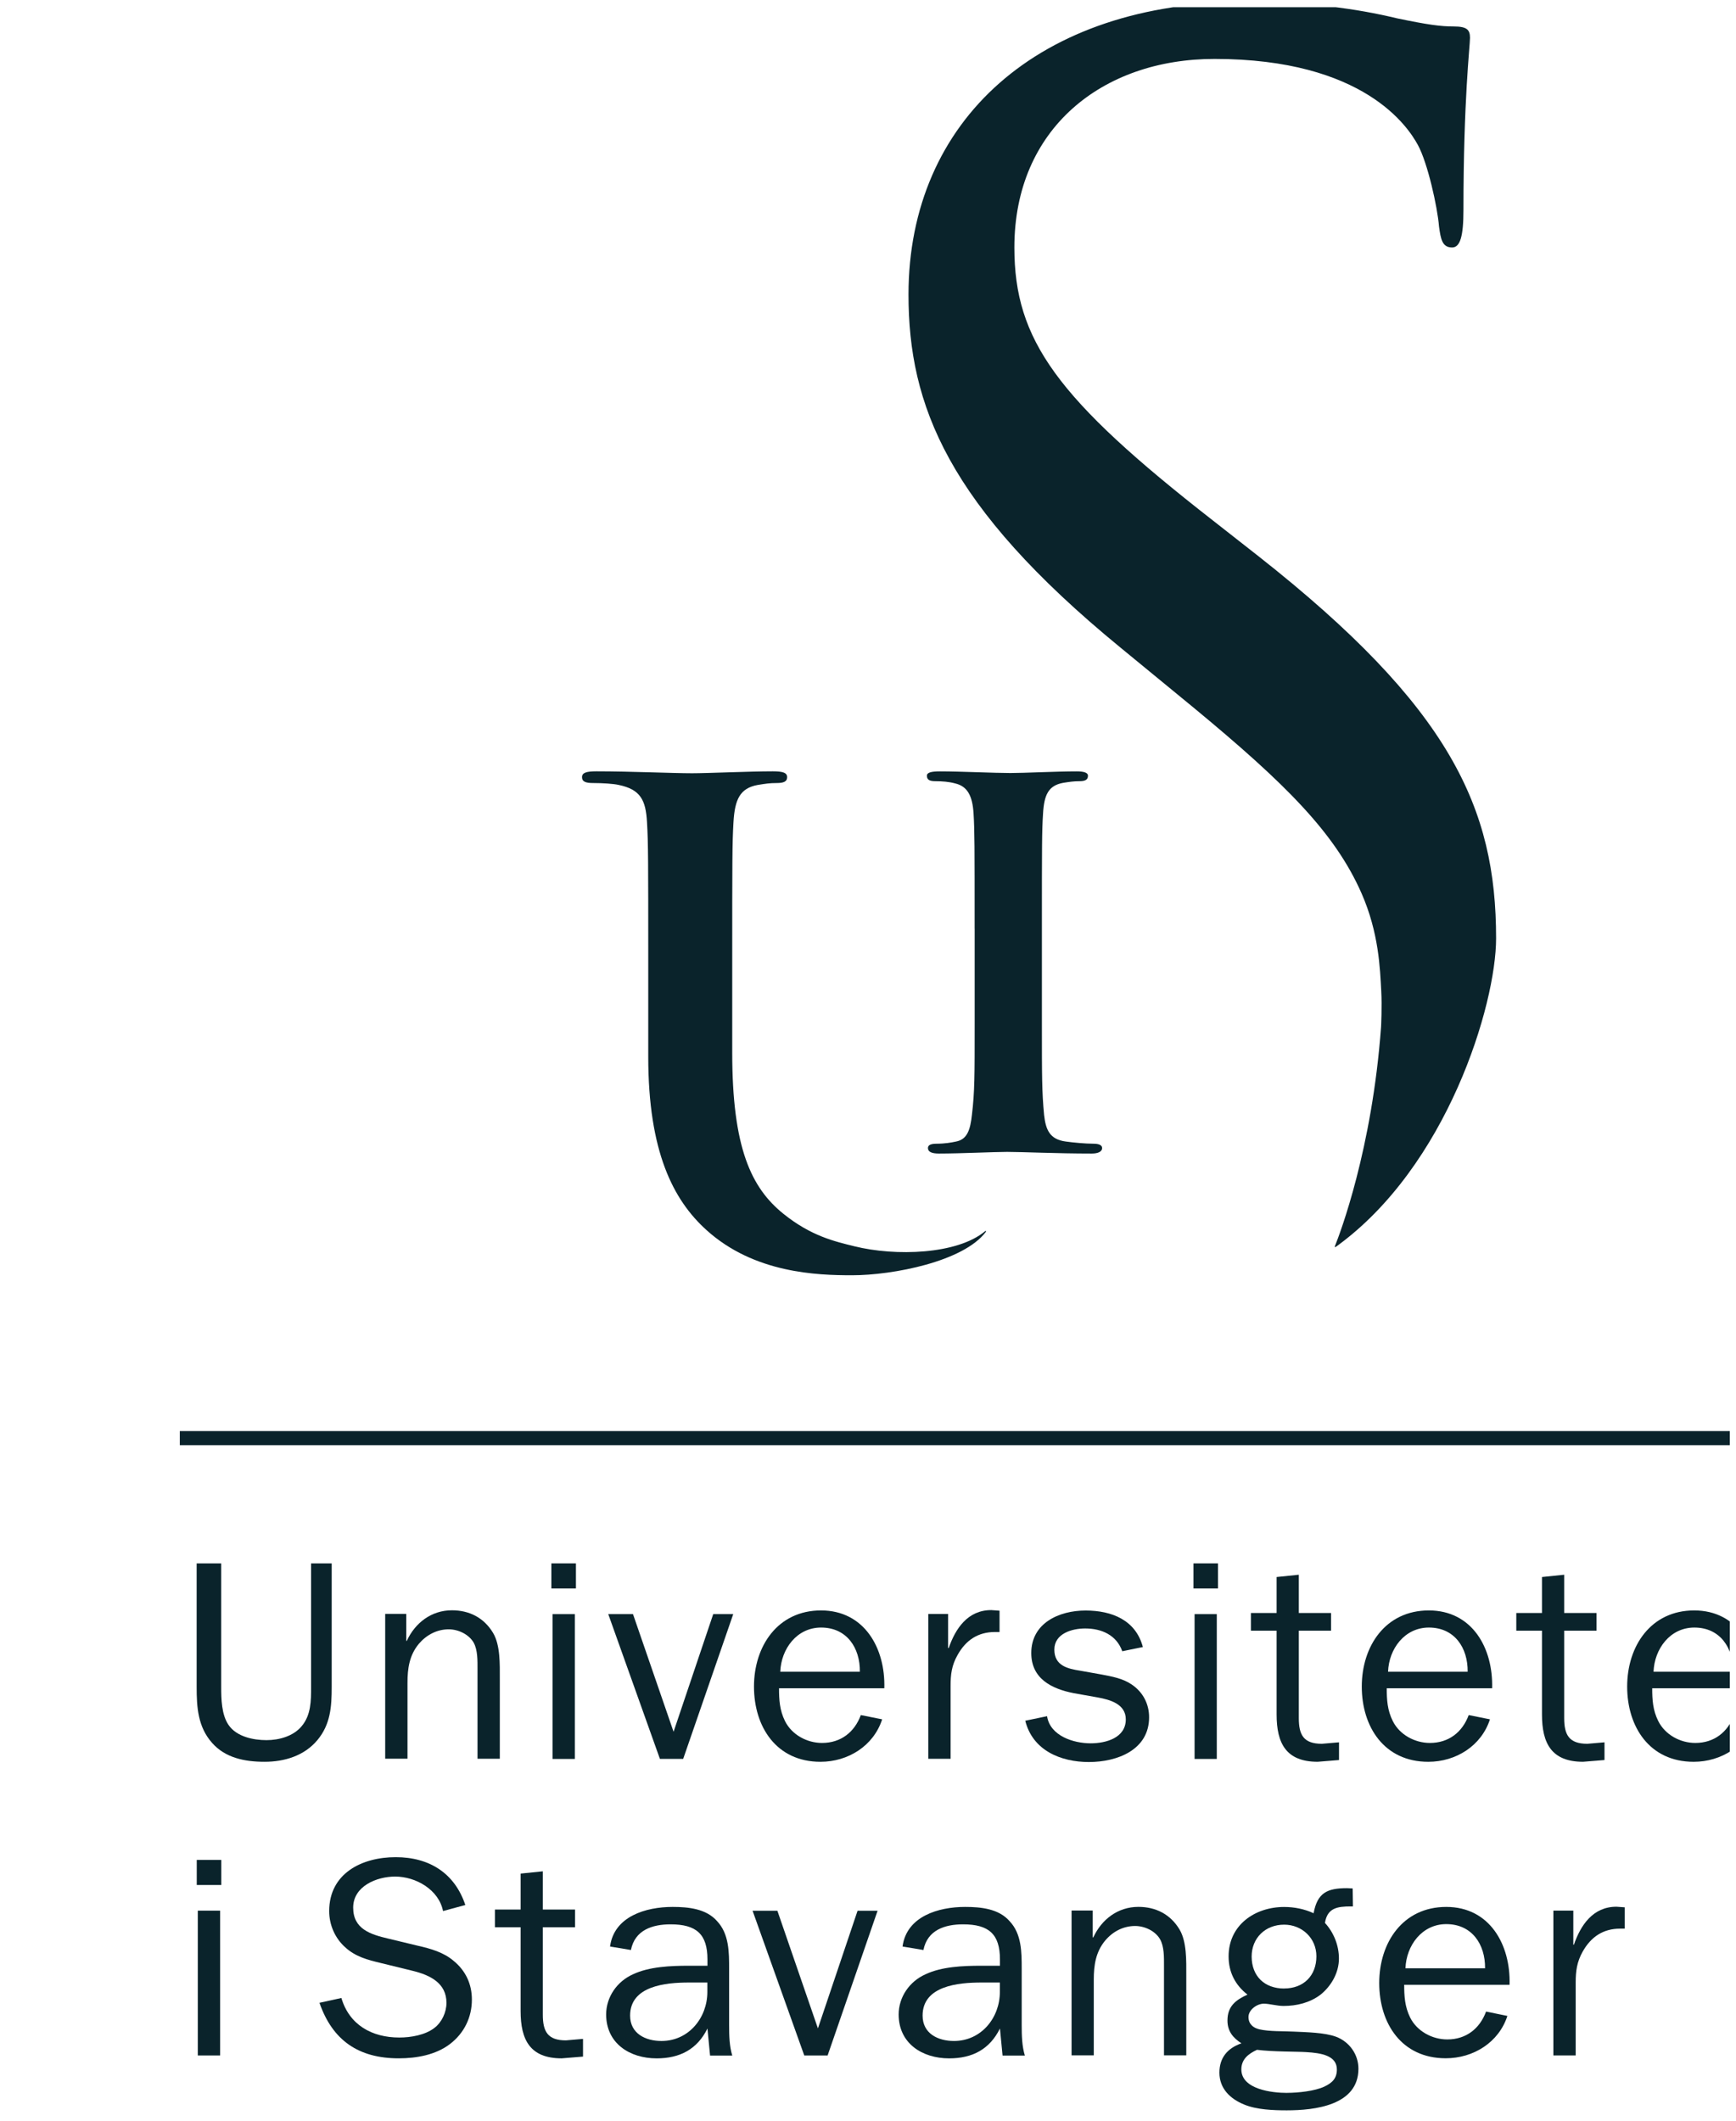
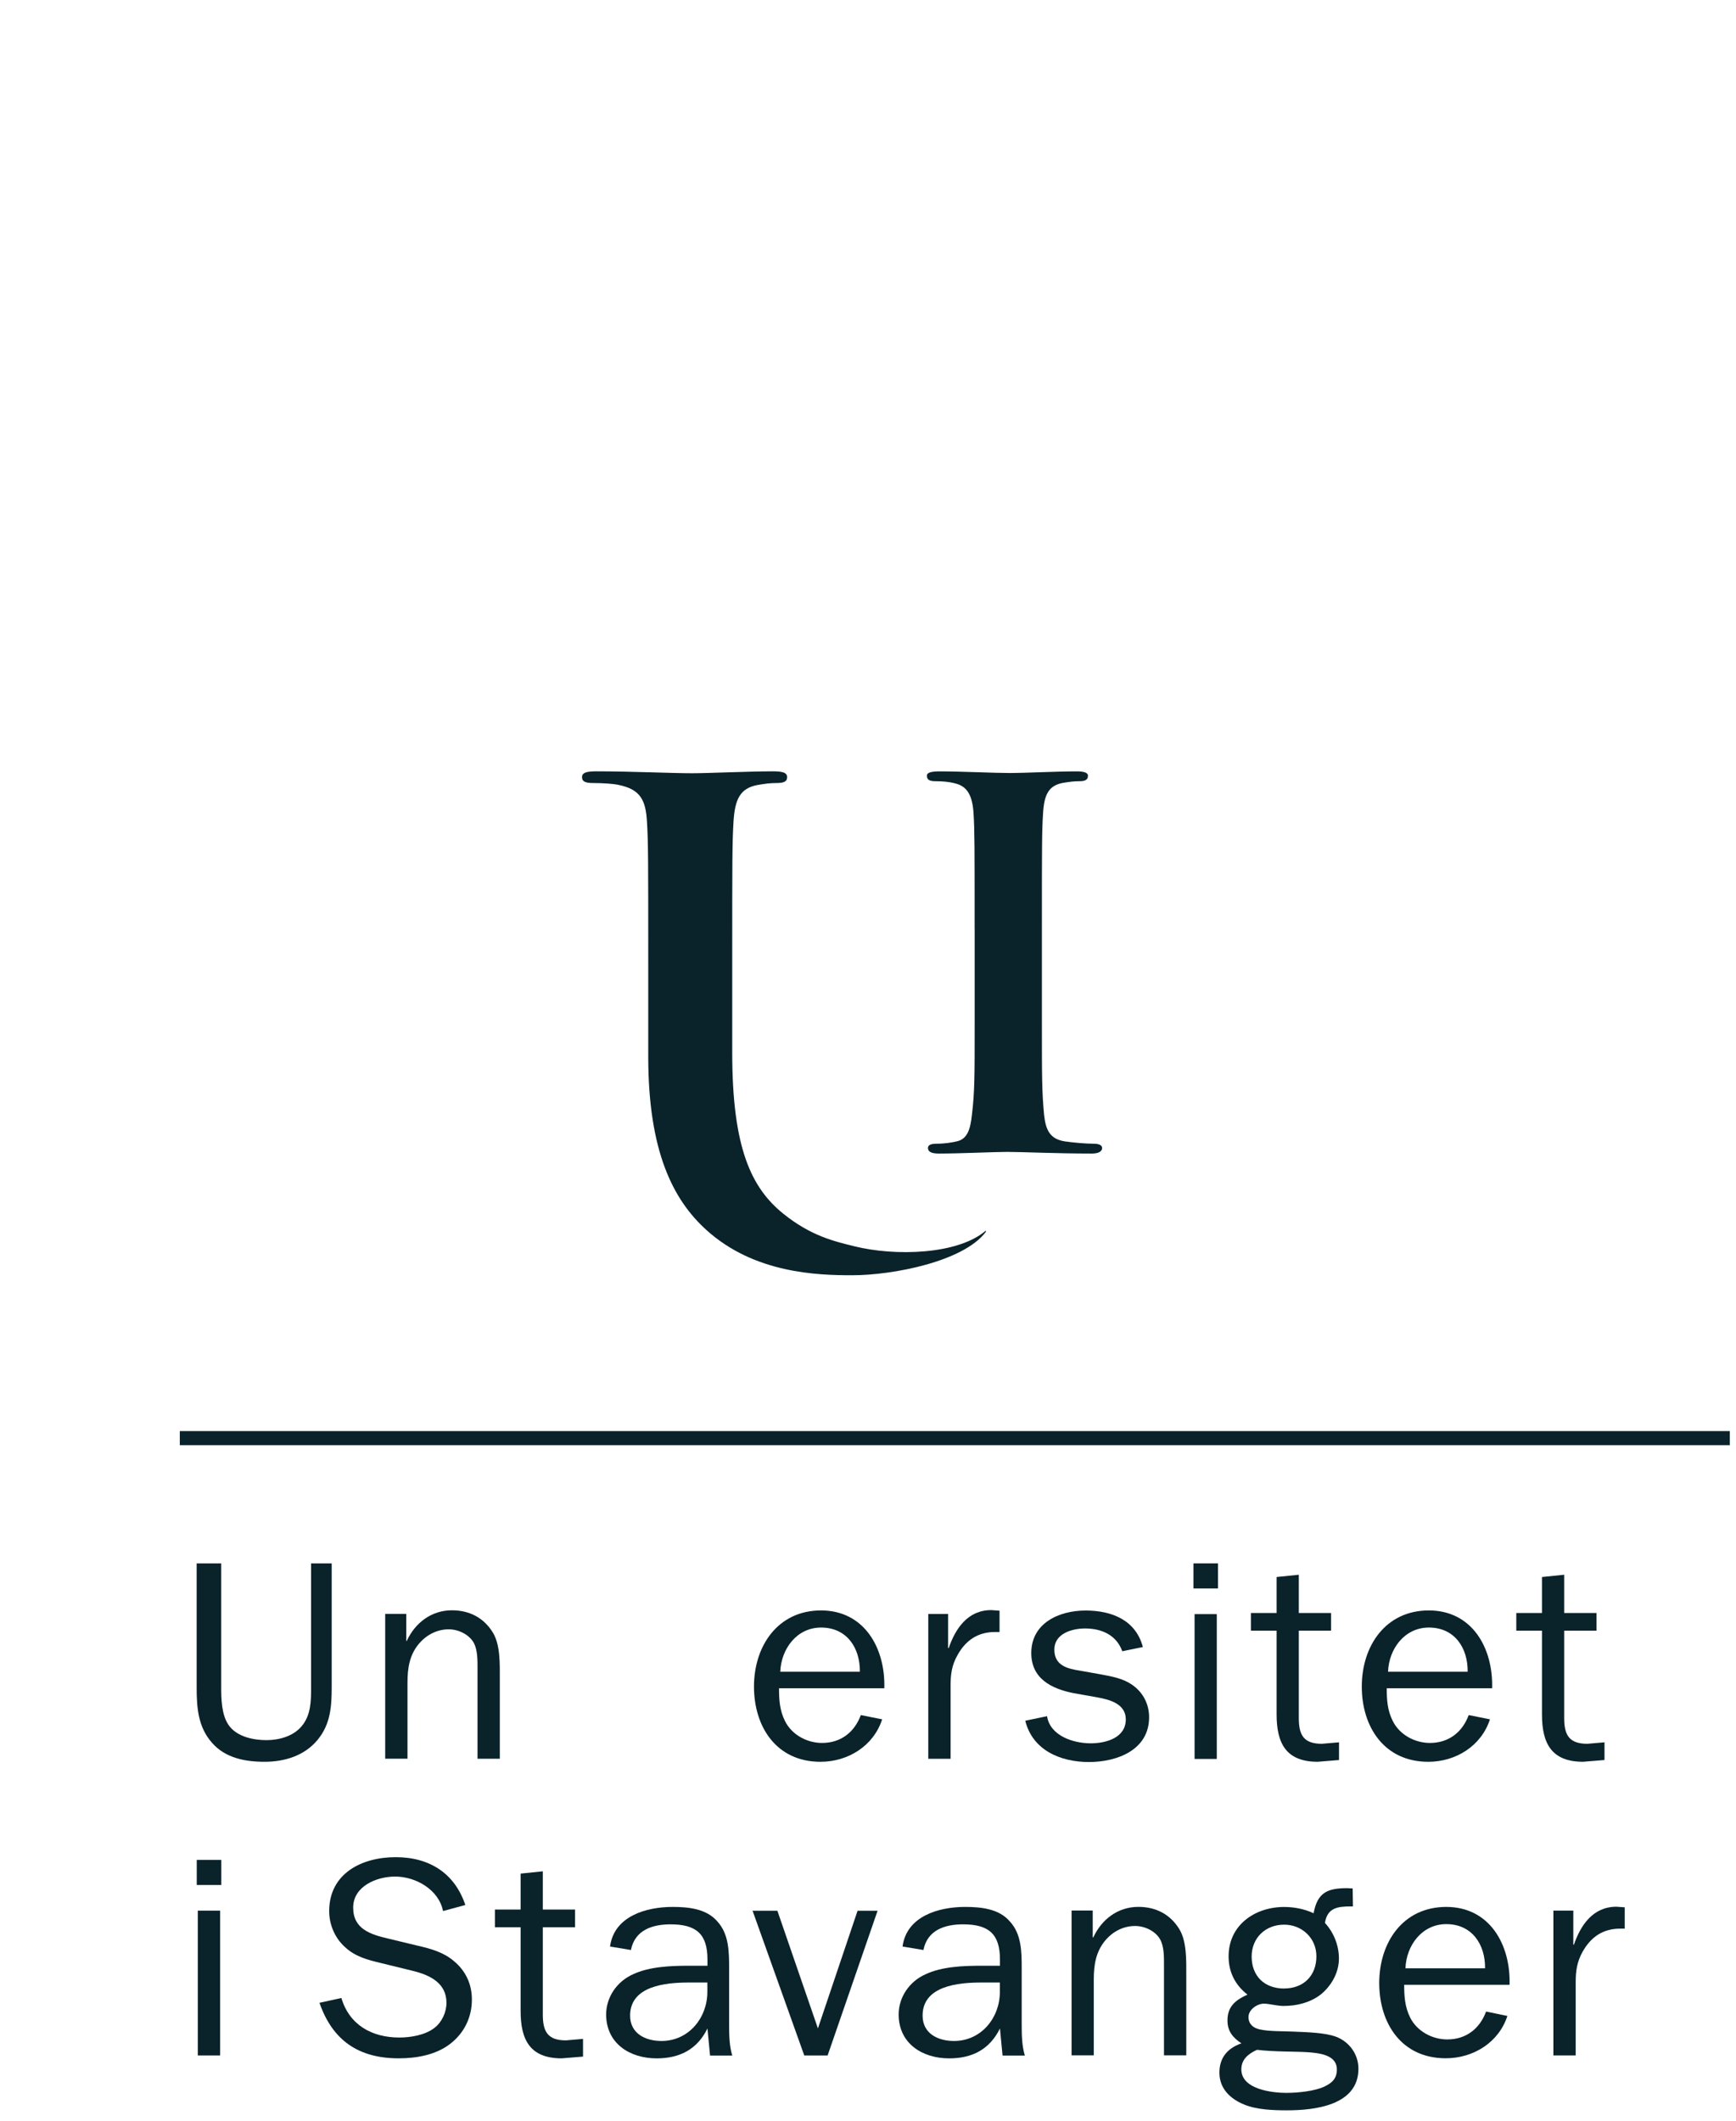
<svg xmlns="http://www.w3.org/2000/svg" width="140" height="171" viewBox="0 0 140 171" fill="none">
  <g clip-path="url(#clip0_200_823)">
-     <path d="M107.653 100.485C108.056 99.486 110.656 92.666 111.376 82.8C111.376 82.8 111.461 81.14 111.39 79.894C111.291 78.112 111.206 75.228 109.799 72.026C107.664 67.184 103.738 63.237 96.234 57.041L90.328 52.191C76.416 40.783 73.266 32.661 73.266 23.751C73.269 9.728 83.769 0.164 100.436 0.164C105.552 0.164 109.359 0.684 112.642 1.473C115.132 1.993 116.18 2.134 117.237 2.134C118.293 2.134 118.548 2.395 118.548 3.048C118.548 3.701 118.02 8.031 118.02 16.942C118.02 19.041 117.757 19.955 117.104 19.955C116.313 19.955 116.188 19.295 116.048 18.251C115.922 16.677 115.132 13.136 114.349 11.697C113.566 10.255 110.02 4.752 97.944 4.752C88.888 4.752 81.804 10.384 81.804 19.955C81.804 27.424 85.217 32.145 97.818 41.971L101.496 44.855C116.978 57.045 120.653 65.166 120.653 75.659C120.653 81.007 116.705 94.079 107.734 100.533C107.679 100.563 107.616 100.574 107.649 100.485" fill="#0A232B" />
    <path d="M79.507 99.263C79.529 99.285 79.522 99.303 79.507 99.325C77.709 101.726 72.01 102.829 68.712 102.829C65.913 102.829 60.834 102.674 56.979 99.189C54.287 96.762 52.278 92.856 52.278 85.203V77.491C52.278 69.469 52.278 67.99 52.178 66.3C52.078 64.504 51.65 63.66 49.903 63.294C49.474 63.195 48.584 63.139 47.838 63.139C47.255 63.139 46.937 63.04 46.937 62.667C46.937 62.295 47.31 62.195 48.1 62.195C50.9 62.195 54.231 62.35 55.812 62.35C57.086 62.35 60.413 62.195 62.316 62.195C63.106 62.195 63.479 62.295 63.479 62.667C63.479 63.04 63.161 63.139 62.633 63.139C62.05 63.139 61.732 63.195 61.104 63.294C59.675 63.556 59.258 64.456 59.151 66.3C59.051 67.99 59.051 69.469 59.051 77.491V84.882C59.051 92.539 60.572 95.77 63.172 97.868C65.399 99.665 67.309 100.1 68.908 100.494C72.198 101.309 77.203 101.162 79.452 99.27C79.459 99.255 79.481 99.248 79.507 99.263Z" fill="#0A232B" />
    <path d="M78.599 74.879C78.599 68.237 78.599 67.012 78.514 65.618C78.429 64.132 77.993 63.394 77.025 63.169C76.545 63.036 75.977 62.992 75.448 62.992C75.013 62.992 74.75 62.907 74.75 62.55C74.75 62.288 75.101 62.199 75.807 62.199C77.469 62.199 80.22 62.332 81.487 62.332C82.58 62.332 85.165 62.199 86.823 62.199C87.388 62.199 87.739 62.291 87.739 62.55C87.739 62.9 87.477 62.992 87.041 62.992C86.606 62.992 86.258 63.04 85.73 63.125C84.552 63.343 84.201 64.088 84.116 65.611C84.024 67.005 84.024 68.23 84.024 74.872V82.558C84.024 86.796 84.024 88.028 84.201 89.906C84.334 91.082 84.644 91.875 85.948 92.045C86.561 92.13 87.525 92.222 88.183 92.222C88.663 92.222 88.88 92.355 88.88 92.572C88.88 92.875 88.53 93.015 88.049 93.015C85.162 93.015 82.41 92.882 81.221 92.882C80.213 92.882 77.457 93.015 75.711 93.015C75.146 93.015 74.835 92.882 74.835 92.572C74.835 92.355 75.013 92.222 75.533 92.222C76.195 92.222 76.712 92.13 77.11 92.045C77.986 91.875 78.252 91.13 78.385 89.861C78.602 88.025 78.602 86.793 78.602 82.562V74.883" fill="#0A232B" />
    <path d="M26.75 136.036C26.75 137.599 26.658 139.042 25.594 140.314C24.538 141.575 22.95 142.059 21.336 142.059C19.722 142.059 18.164 141.741 17.107 140.539C15.959 139.252 15.859 137.666 15.859 136.036V126.062H17.839V136.036C17.839 136.98 17.861 138.267 18.437 139.097C19.079 140.034 20.416 140.314 21.495 140.314C22.511 140.314 23.659 139.997 24.328 139.189C25.088 138.289 25.088 137.12 25.088 136.043V126.062H26.75V136.036Z" fill="#0A232B" />
    <path d="M32.759 132.308H32.807C33.475 130.858 34.787 129.844 36.445 129.844C37.848 129.844 39.023 130.441 39.758 131.658C40.356 132.651 40.308 134.207 40.308 135.361V141.816H38.509V134.602C38.509 133.912 38.531 133.038 38.192 132.44C37.797 131.773 36.951 131.378 36.19 131.378C35.245 131.378 34.399 131.821 33.778 132.547C33.017 133.462 32.862 134.524 32.862 135.693V141.809H31.064V130.131H32.763V132.308H32.759Z" fill="#0A232B" />
-     <path d="M44.559 130.153H46.357V141.83H44.559V130.153ZM44.466 126.062H46.446V128.084H44.466V126.062Z" fill="#0A232B" />
-     <path d="M55.095 141.826H53.219L49.053 130.152H51.048L54.32 139.639L57.518 130.152H59.132L55.095 141.826Z" fill="#0A232B" />
    <path d="M69.344 134.798C69.366 132.869 68.287 131.235 66.216 131.235C64.262 131.235 62.995 132.954 62.925 134.798H69.344ZM71.142 138.634C70.452 140.773 68.402 142.06 66.168 142.06C62.622 142.06 60.805 139.253 60.805 135.993C60.805 132.732 62.722 129.855 66.212 129.855C69.702 129.855 71.412 132.895 71.316 136.133H62.825C62.825 137.055 62.873 137.9 63.305 138.774C63.856 139.88 65.074 140.54 66.293 140.54C67.815 140.54 68.915 139.666 69.421 138.294L71.135 138.634H71.142Z" fill="#0A232B" />
    <path d="M76.46 130.153V132.889H76.508C77.059 131.3 78.052 129.828 79.939 129.828L80.608 129.876V131.595H80.242C78.861 131.595 77.89 132.262 77.232 133.432C76.745 134.284 76.66 135.021 76.66 135.936V141.819H74.861V130.142H76.468V130.156L76.46 130.153Z" fill="#0A232B" />
    <path d="M84.441 138.387C84.689 139.969 86.561 140.57 87.957 140.57C89.198 140.57 90.79 140.128 90.79 138.641C90.79 137.402 89.527 137.052 88.507 136.867L86.598 136.528C84.807 136.178 83.167 135.359 83.167 133.29C83.167 130.881 85.401 129.863 87.544 129.863C89.686 129.863 91.595 130.645 92.167 132.807L90.505 133.146C90.047 131.851 88.851 131.309 87.51 131.309C86.454 131.309 85.028 131.718 85.028 133.013C85.028 134.308 86.085 134.555 87.123 134.717L88.821 135.019C89.674 135.182 90.553 135.337 91.266 135.827C92.19 136.447 92.67 137.417 92.67 138.468C92.67 141.109 90.092 142.079 87.813 142.079C85.534 142.079 83.274 141.135 82.683 138.748L84.438 138.383L84.441 138.387Z" fill="#0A232B" />
    <path d="M96.337 130.153H98.128V141.83H96.337V130.153ZM96.245 126.062H98.224V128.084H96.245V126.062Z" fill="#0A232B" />
    <path d="M107.985 141.918L106.264 142.058C103.712 142.058 102.952 140.564 102.952 138.244V131.487H100.88V130.06H102.952V127.161L104.743 126.977V130.06H107.343V131.487H104.743V138.539C104.743 139.897 105.13 140.608 106.604 140.608L107.985 140.49V141.918Z" fill="#0A232B" />
    <path d="M118.359 134.798C118.382 132.869 117.303 131.235 115.231 131.235C113.278 131.235 112.003 132.954 111.941 134.798H118.359ZM120.158 138.634C119.467 140.773 117.418 142.06 115.183 142.06C111.638 142.06 109.821 139.253 109.821 135.993C109.821 132.732 111.73 129.855 115.228 129.855C118.725 129.855 120.428 132.895 120.332 136.133H111.834C111.834 137.055 111.882 137.9 112.321 138.774C112.871 139.88 114.097 140.54 115.316 140.54C116.838 140.54 117.938 139.666 118.444 138.294L120.151 138.634H120.158Z" fill="#0A232B" />
    <path d="M129.387 141.918L127.666 142.058C125.114 142.058 124.353 140.564 124.353 138.244V131.487H122.282V130.06H124.353V127.161L126.145 126.977V130.06H128.752V131.487H126.145V138.539C126.145 139.897 126.54 140.608 128.013 140.608L129.395 140.49V141.918H129.387Z" fill="#0A232B" />
-     <path d="M139.769 134.798C139.791 132.869 138.712 131.235 136.641 131.235C134.687 131.235 133.42 132.954 133.35 134.798H139.769ZM141.56 138.634C140.869 140.773 138.82 142.06 136.585 142.06C133.04 142.06 131.223 139.253 131.223 135.993C131.223 132.732 133.132 129.855 136.63 129.855C140.127 129.855 141.83 132.895 141.734 136.133H133.243C133.243 137.055 133.291 137.9 133.73 138.774C134.281 139.88 135.499 140.54 136.718 140.54C138.24 140.54 139.34 139.666 139.846 138.294L141.553 138.634H141.56Z" fill="#0A232B" />
    <path d="M15.951 165.74H17.75V154.063H15.951V165.74ZM15.867 151.994H17.846V149.973H15.867V151.994Z" fill="#0A232B" />
    <path d="M27.529 161.099C28.172 163.282 29.997 164.293 32.201 164.293C33.147 164.293 34.295 164.09 35.034 163.518C35.632 163.061 36.005 162.257 36.005 161.497C36.005 159.908 34.694 159.266 33.313 158.923L30.691 158.281C29.635 158.027 28.667 157.776 27.843 157.02C27.012 156.282 26.547 155.205 26.547 154.098C26.547 151.07 29.169 149.75 31.91 149.75C34.65 149.75 36.674 151.059 37.527 153.608L35.728 154.095C35.389 152.376 33.542 151.314 31.865 151.314C30.369 151.314 28.482 152.096 28.482 153.818C28.482 155.541 29.864 155.98 31.337 156.323L33.705 156.894C34.735 157.127 35.776 157.422 36.581 158.111C37.568 158.919 38.055 159.996 38.055 161.235C38.055 162.663 37.435 163.946 36.279 164.824C35.13 165.698 33.586 165.971 32.157 165.971C28.937 165.971 26.82 164.544 25.764 161.493L27.533 161.106L27.529 161.099Z" fill="#0A232B" />
    <path d="M47.018 165.832L45.297 165.972C42.745 165.972 41.985 164.478 41.985 162.158V155.401H39.913V153.974H41.985V151.075L43.776 150.891V153.974H46.376V155.401H43.776V162.453C43.776 163.811 44.171 164.522 45.637 164.522L47.018 164.404V165.832Z" fill="#0A232B" />
    <path d="M57.053 159.858H55.557C53.718 159.858 50.815 160.113 50.815 162.525C50.815 163.975 52.056 164.572 53.345 164.572C55.557 164.572 57.045 162.687 57.045 160.618V159.858H57.053ZM57.053 158.501V157.996C57.053 155.949 56.152 155.167 54.08 155.167C52.606 155.167 51.203 155.624 50.881 157.236L49.197 156.956C49.522 154.514 52.1 153.762 54.242 153.762C55.505 153.762 56.957 153.902 57.836 154.916C58.8 155.945 58.8 157.42 58.8 158.752V163.285C58.8 164.137 58.822 164.989 59.054 165.749H57.263L57.053 163.565C56.229 165.247 54.818 165.974 52.957 165.974C50.771 165.974 48.883 164.756 48.883 162.433C48.883 161.031 49.759 159.766 51.048 159.195C52.359 158.575 54.091 158.505 55.531 158.505H57.053V158.497V158.501Z" fill="#0A232B" />
    <path d="M66.744 165.74H64.86L60.691 154.07H62.692L65.961 163.557L69.159 154.07H70.773L66.744 165.74Z" fill="#0A232B" />
    <path d="M80.641 159.858H79.145C77.306 159.858 74.403 160.113 74.403 162.525C74.403 163.975 75.644 164.572 76.933 164.572C79.145 164.572 80.634 162.687 80.634 160.618V159.858H80.641ZM80.641 158.501V157.996C80.641 155.949 79.74 155.167 77.668 155.167C76.195 155.167 74.791 155.624 74.47 157.236L72.786 156.956C73.111 154.514 75.689 153.762 77.831 153.762C79.094 153.762 80.545 153.902 81.424 154.916C82.395 155.945 82.395 157.42 82.395 158.752V163.285C82.395 164.137 82.418 164.989 82.65 165.749H80.852L80.641 163.565C79.81 165.247 78.414 165.974 76.545 165.974C74.359 165.974 72.472 164.756 72.472 162.433C72.472 161.031 73.347 159.766 74.636 159.195C75.947 158.575 77.668 158.505 79.12 158.505H80.641V158.497V158.501Z" fill="#0A232B" />
    <path d="M88.12 156.222H88.168C88.836 154.772 90.147 153.758 91.805 153.758C93.209 153.758 94.383 154.355 95.118 155.572C95.716 156.565 95.668 158.121 95.668 159.275V165.73H93.87V158.516C93.87 157.826 93.892 156.952 93.545 156.354C93.15 155.687 92.304 155.3 91.543 155.3C90.598 155.3 89.752 155.735 89.132 156.469C88.371 157.383 88.208 158.446 88.208 159.615V165.73H86.417V154.053H88.123V156.222H88.12Z" fill="#0A232B" />
    <path d="M103.561 160.338C105.127 160.338 106.161 159.309 106.161 157.742C106.161 156.27 104.99 155.193 103.561 155.193C102.039 155.193 100.939 156.27 100.939 157.768C100.946 159.35 101.98 160.342 103.561 160.342M103.794 168.755C104.669 168.755 106.028 168.615 106.803 168.25C107.446 167.947 107.812 167.582 107.812 166.87C107.812 165.745 106.549 165.539 105.33 165.469C104.639 165.421 102.638 165.447 101.371 165.284C100.68 165.602 100.108 166.044 100.108 166.867C100.115 168.478 102.597 168.759 103.794 168.759M103.561 153.766C104.37 153.766 105.197 153.928 105.936 154.271C106.238 152.619 107.036 152.25 108.628 152.25L109.086 152.272L109.108 153.722H108.923C107.867 153.722 107.036 153.84 106.852 155.053C107.564 155.828 107.978 156.868 107.978 157.926C107.978 159.073 107.357 160.15 106.482 160.847C105.629 161.489 104.573 161.747 103.509 161.747C102.981 161.747 102.361 161.563 101.925 161.563C101.375 161.563 100.684 162.05 100.684 162.64C100.684 163.189 101.05 163.514 101.559 163.632C102.368 163.816 103.491 163.772 104.322 163.816C105.337 163.864 106.829 163.887 107.753 164.233C108.831 164.643 109.551 165.661 109.551 166.808C109.551 169.769 106.028 170.164 103.771 170.164C102.693 170.164 101.349 170.116 100.34 169.699C99.214 169.242 98.339 168.412 98.339 167.125C98.339 165.908 99.007 165.148 100.115 164.761C99.447 164.325 98.989 163.798 98.989 162.924C98.989 161.769 99.657 161.264 100.603 160.833C99.609 160.058 99.081 159.018 99.081 157.757C99.074 155.215 101.216 153.766 103.557 153.766" fill="#0A232B" />
    <path d="M119.763 158.711C119.785 156.782 118.707 155.149 116.635 155.149C114.681 155.149 113.407 156.867 113.344 158.711H119.763ZM121.565 162.547C120.874 164.686 118.825 165.966 116.59 165.966C113.045 165.966 111.228 163.171 111.228 159.899C111.228 156.628 113.137 153.762 116.635 153.762C120.132 153.762 121.835 156.801 121.739 160.039H113.241C113.241 160.954 113.289 161.806 113.721 162.68C114.271 163.786 115.497 164.447 116.716 164.447C118.238 164.447 119.338 163.573 119.844 162.2L121.558 162.551L121.565 162.547Z" fill="#0A232B" />
    <path d="M126.88 154.071V156.807H126.928C127.478 155.218 128.471 153.746 130.359 153.746L131.027 153.794V155.513H130.661C129.28 155.513 128.309 156.18 127.644 157.35C127.164 158.202 127.072 158.939 127.072 159.854V165.737H125.273V154.06H126.887V154.074L126.88 154.071Z" fill="#0A232B" />
    <path d="M153.5 115.395H14.5V116.527H153.5V115.395Z" fill="#0A232B" />
  </g>
  <defs>
    <clipPath id="clip0_200_823">
      <rect width="139" height="170" fill="white" transform="translate(0.5 0.582)" />
    </clipPath>
  </defs>
</svg>